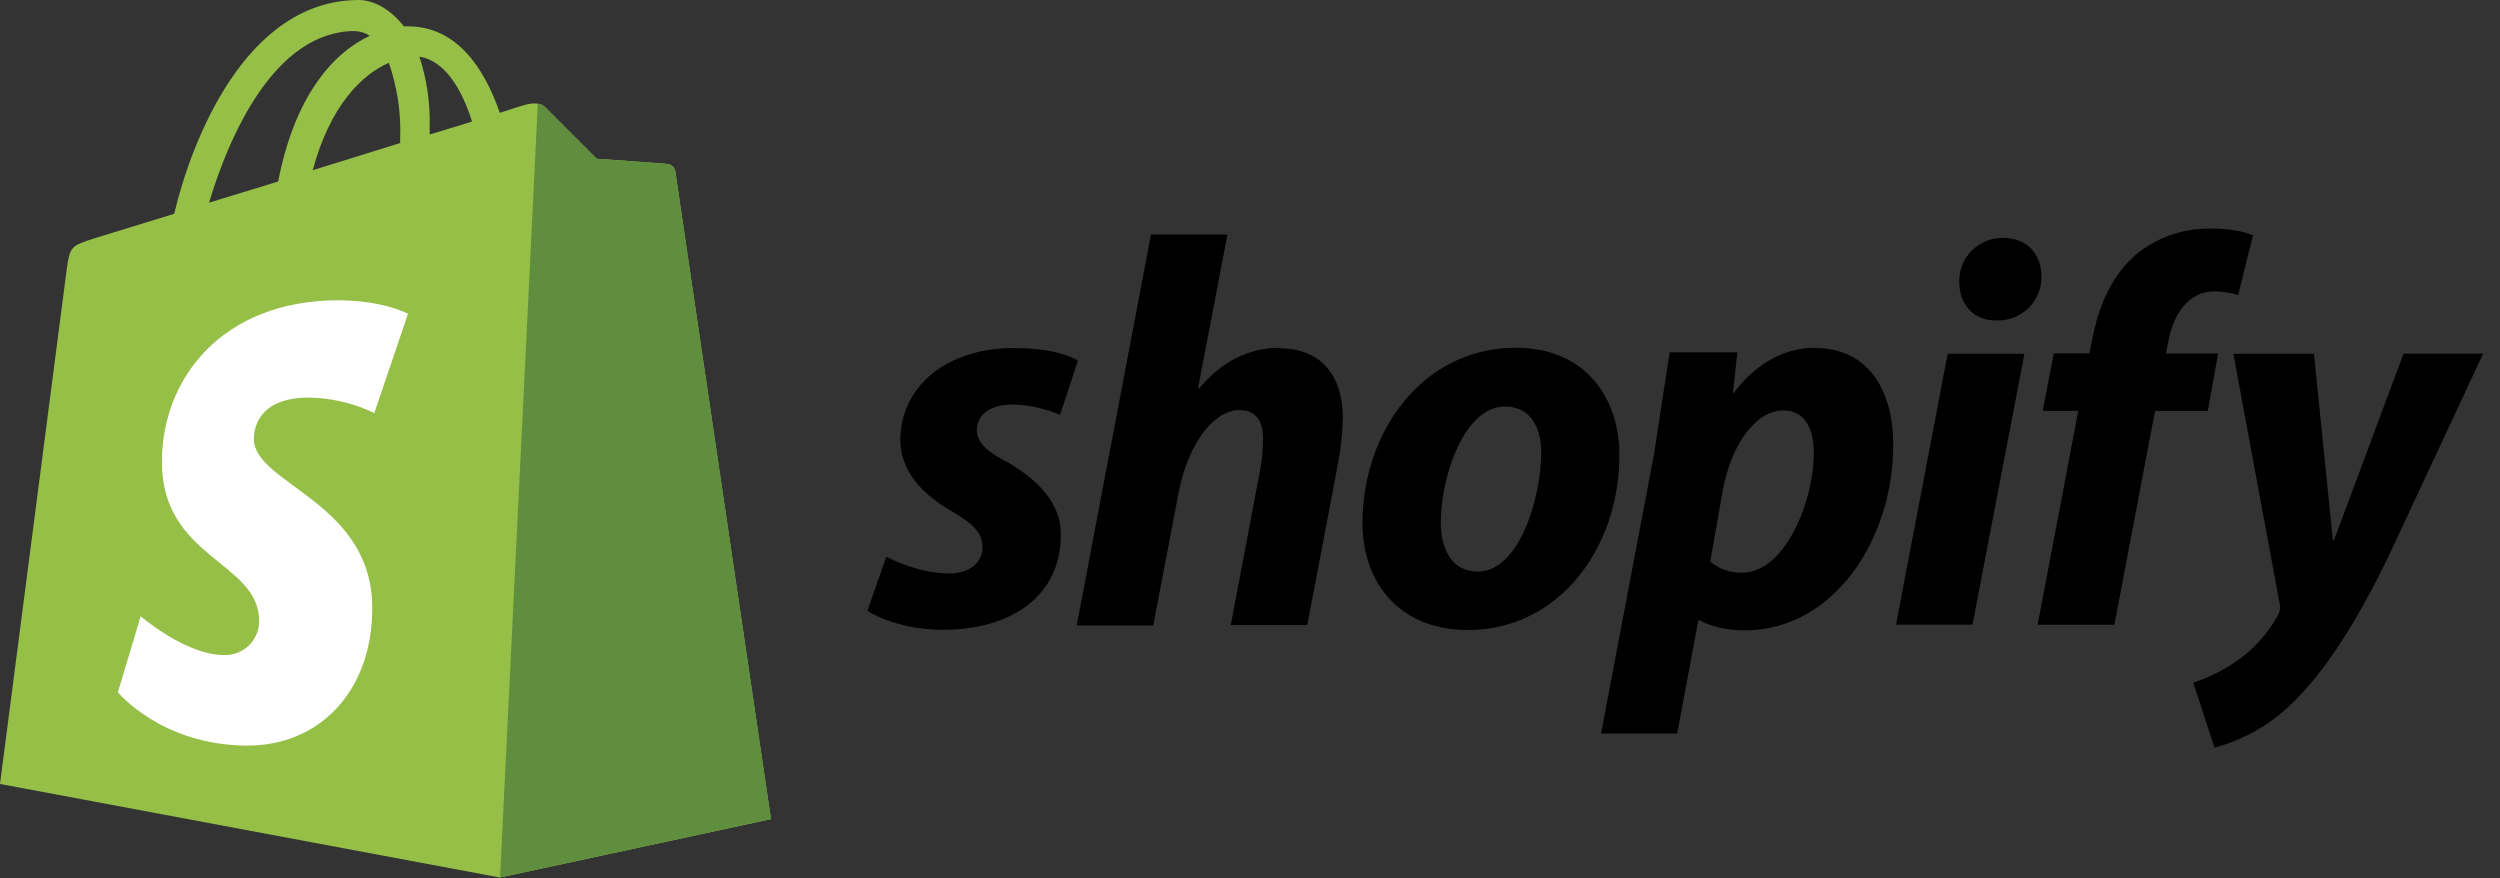
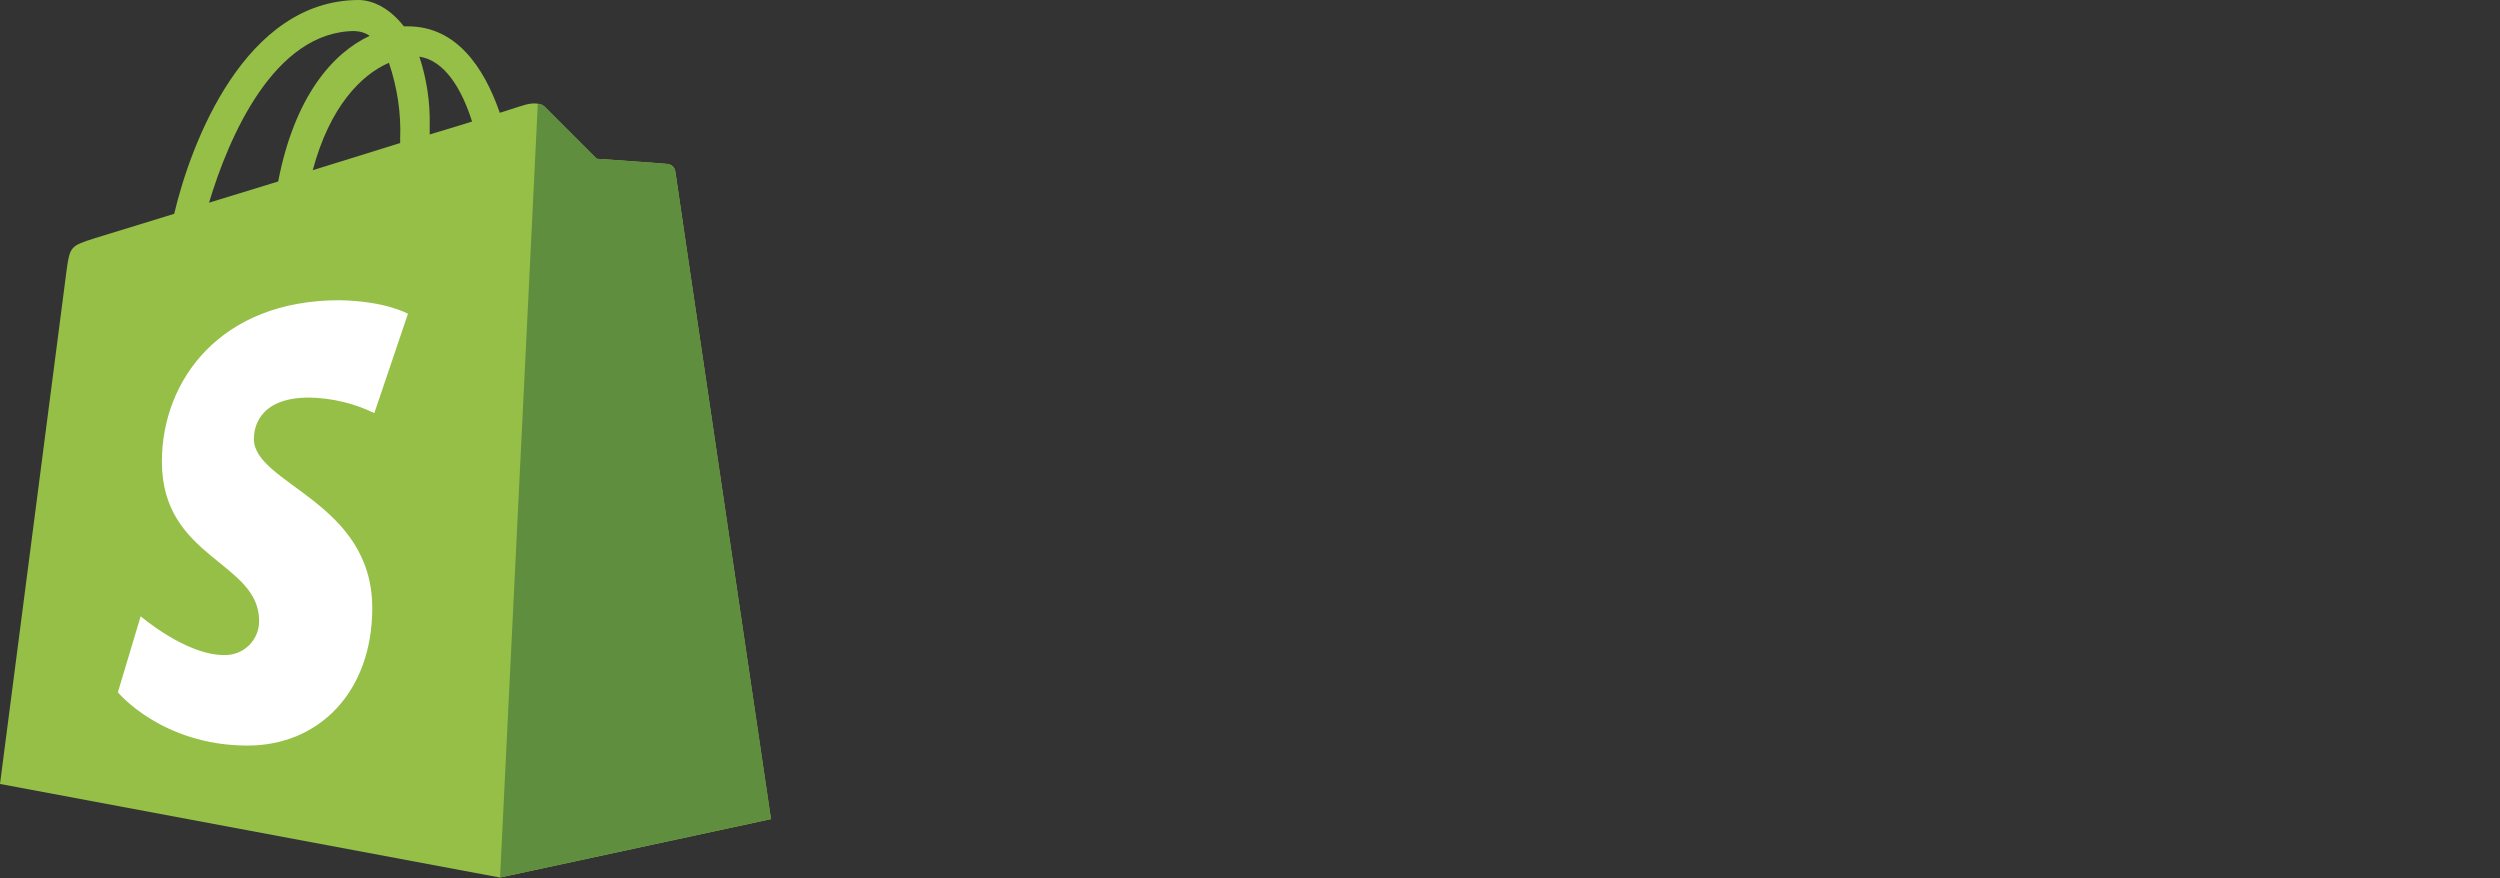
<svg xmlns="http://www.w3.org/2000/svg" width="74" height="26" viewBox="0 0 74 26" fill="none">
  <rect x="0" y="0" width="74" height="26" fill="#333333" stroke="none" />
  <path d="M19.988 5.067C19.979 5.011 19.952 4.96 19.91 4.921C19.869 4.882 19.816 4.858 19.759 4.853C19.668 4.838 17.662 4.7 17.662 4.7L16.132 3.17C15.995 3.016 15.689 3.062 15.574 3.094C15.559 3.094 15.268 3.185 14.794 3.339C14.332 2.005 13.515 0.78 12.076 0.78H11.954C11.541 0.246 11.036 0 10.609 0C7.258 0.015 5.661 4.194 5.156 6.329L2.815 7.048C2.096 7.277 2.069 7.294 1.974 7.978L0 23.205L14.799 25.975L22.82 24.246C22.82 24.231 20.004 5.213 19.989 5.069L19.988 5.067ZM13.973 3.597C13.6 3.719 13.169 3.842 12.719 3.98V3.705C12.733 3.016 12.629 2.331 12.413 1.676C13.163 1.791 13.668 2.633 13.973 3.597ZM11.51 1.853C11.755 2.574 11.875 3.334 11.845 4.097V4.234L9.257 5.038C9.764 3.147 10.697 2.212 11.508 1.861L11.51 1.853ZM10.516 0.922C10.669 0.926 10.818 0.974 10.944 1.06C9.865 1.563 8.724 2.831 8.234 5.372L6.188 5.999C6.765 4.071 8.112 0.918 10.514 0.918L10.516 0.922Z" fill="#95BF47" />
  <path d="M19.76 4.852C19.669 4.838 17.662 4.699 17.662 4.699L16.133 3.169C16.076 3.111 16 3.079 15.919 3.078L14.802 25.972L22.823 24.243L19.99 5.081C19.971 4.964 19.878 4.87 19.761 4.852L19.76 4.852Z" fill="#5E8E3E" />
  <path d="M12.075 9.29L11.08 12.228C10.479 11.936 9.82 11.78 9.152 11.768C7.59 11.768 7.515 12.747 7.515 12.993C7.515 14.33 11.019 14.845 11.019 17.998C11.019 20.477 9.443 22.069 7.331 22.069C4.79 22.069 3.489 20.492 3.489 20.492L4.164 18.241C4.164 18.241 5.495 19.389 6.629 19.389C6.764 19.394 6.9 19.372 7.026 19.323C7.153 19.275 7.269 19.201 7.366 19.107C7.463 19.012 7.54 18.899 7.593 18.773C7.645 18.648 7.671 18.514 7.67 18.378C7.67 16.617 4.792 16.541 4.792 13.664C4.792 11.245 6.536 8.887 10.041 8.887C11.419 8.908 12.078 9.289 12.078 9.289L12.075 9.29Z" fill="white" />
-   <path d="M29.784 13.667C29.211 13.36 28.915 13.095 28.915 12.731C28.915 12.271 29.317 11.973 29.97 11.973C30.454 11.984 30.932 12.088 31.377 12.281L31.905 10.678C31.905 10.678 31.421 10.303 30.003 10.303C28.025 10.303 26.651 11.436 26.651 13.028C26.651 13.929 27.288 14.621 28.145 15.116C28.837 15.518 29.081 15.784 29.081 16.203C29.081 16.623 28.74 16.973 28.092 16.973C27.136 16.973 26.235 16.479 26.235 16.479L25.675 18.082C25.675 18.082 26.511 18.642 27.906 18.642C29.938 18.642 31.4 17.642 31.4 15.835C31.411 14.858 30.674 14.176 29.792 13.66L29.784 13.667ZM37.892 10.294C36.892 10.294 36.101 10.767 35.496 11.497L35.463 11.486L36.331 6.943H34.069L31.871 18.513H34.135L34.892 14.557C35.189 13.063 35.962 12.139 36.683 12.139C37.188 12.139 37.386 12.48 37.386 12.975C37.386 13.311 37.353 13.645 37.288 13.975L36.431 18.502H38.695L39.585 13.824C39.682 13.339 39.738 12.848 39.749 12.355C39.738 11.08 39.068 10.312 37.893 10.312L37.892 10.294ZM44.857 10.294C42.133 10.294 40.33 12.756 40.33 15.483C40.33 17.242 41.418 18.648 43.451 18.648C46.124 18.648 47.934 16.252 47.934 13.459C47.934 11.832 46.979 10.294 44.861 10.294H44.857ZM43.746 16.919C42.977 16.919 42.648 16.262 42.648 15.45C42.648 14.154 43.316 12.033 44.55 12.033C45.352 12.033 45.619 12.726 45.619 13.396C45.616 14.789 44.947 16.919 43.748 16.919H43.746ZM53.723 10.294C52.188 10.294 51.327 11.63 51.327 11.63H51.294L51.427 10.427H49.422L48.962 13.427L47.391 21.713H49.644L50.271 18.361H50.315C50.315 18.361 50.775 18.657 51.645 18.657C54.304 18.657 56.04 15.933 56.04 13.179C56.051 11.662 55.372 10.3 53.722 10.3L53.723 10.294ZM51.558 16.952C51.217 16.959 50.884 16.842 50.623 16.622L50.997 14.501C51.264 13.094 51.997 12.149 52.788 12.149C53.48 12.149 53.688 12.786 53.688 13.391C53.692 14.866 52.825 16.953 51.561 16.953L51.558 16.952ZM59.284 7.041C58.937 7.039 58.604 7.177 58.361 7.423C58.117 7.669 57.982 8.003 57.995 8.35C57.995 9.018 58.424 9.483 59.064 9.483H59.098C59.273 9.49 59.447 9.461 59.61 9.398C59.773 9.335 59.921 9.239 60.046 9.116C60.17 8.994 60.269 8.847 60.334 8.685C60.4 8.523 60.432 8.349 60.427 8.174C60.427 7.517 59.987 7.041 59.295 7.041H59.284ZM56.122 18.491H58.385L59.923 10.473H57.651M65.691 10.462H64.11L64.188 10.088C64.322 9.318 64.781 8.626 65.524 8.626C65.77 8.626 66.015 8.663 66.25 8.736L66.687 6.965C66.687 6.965 66.285 6.767 65.456 6.767C64.649 6.747 63.862 7.016 63.236 7.525C62.467 8.183 62.103 9.129 61.921 10.086L61.848 10.46H60.793L60.462 12.163H61.517L60.314 18.492H62.586L63.789 12.163H65.35L65.657 10.46L65.691 10.462ZM71.142 10.473L69.087 15.989H69.053L68.493 10.473H66.108L67.471 17.834C67.504 17.96 67.488 18.094 67.427 18.209C67.131 18.755 66.709 19.222 66.196 19.572C65.803 19.842 65.374 20.057 64.922 20.209L65.549 22.131C66.378 21.909 67.139 21.485 67.764 20.897C68.797 19.929 69.752 18.435 70.731 16.402L73.5 10.469H71.141L71.142 10.473Z" fill="black" />
</svg>